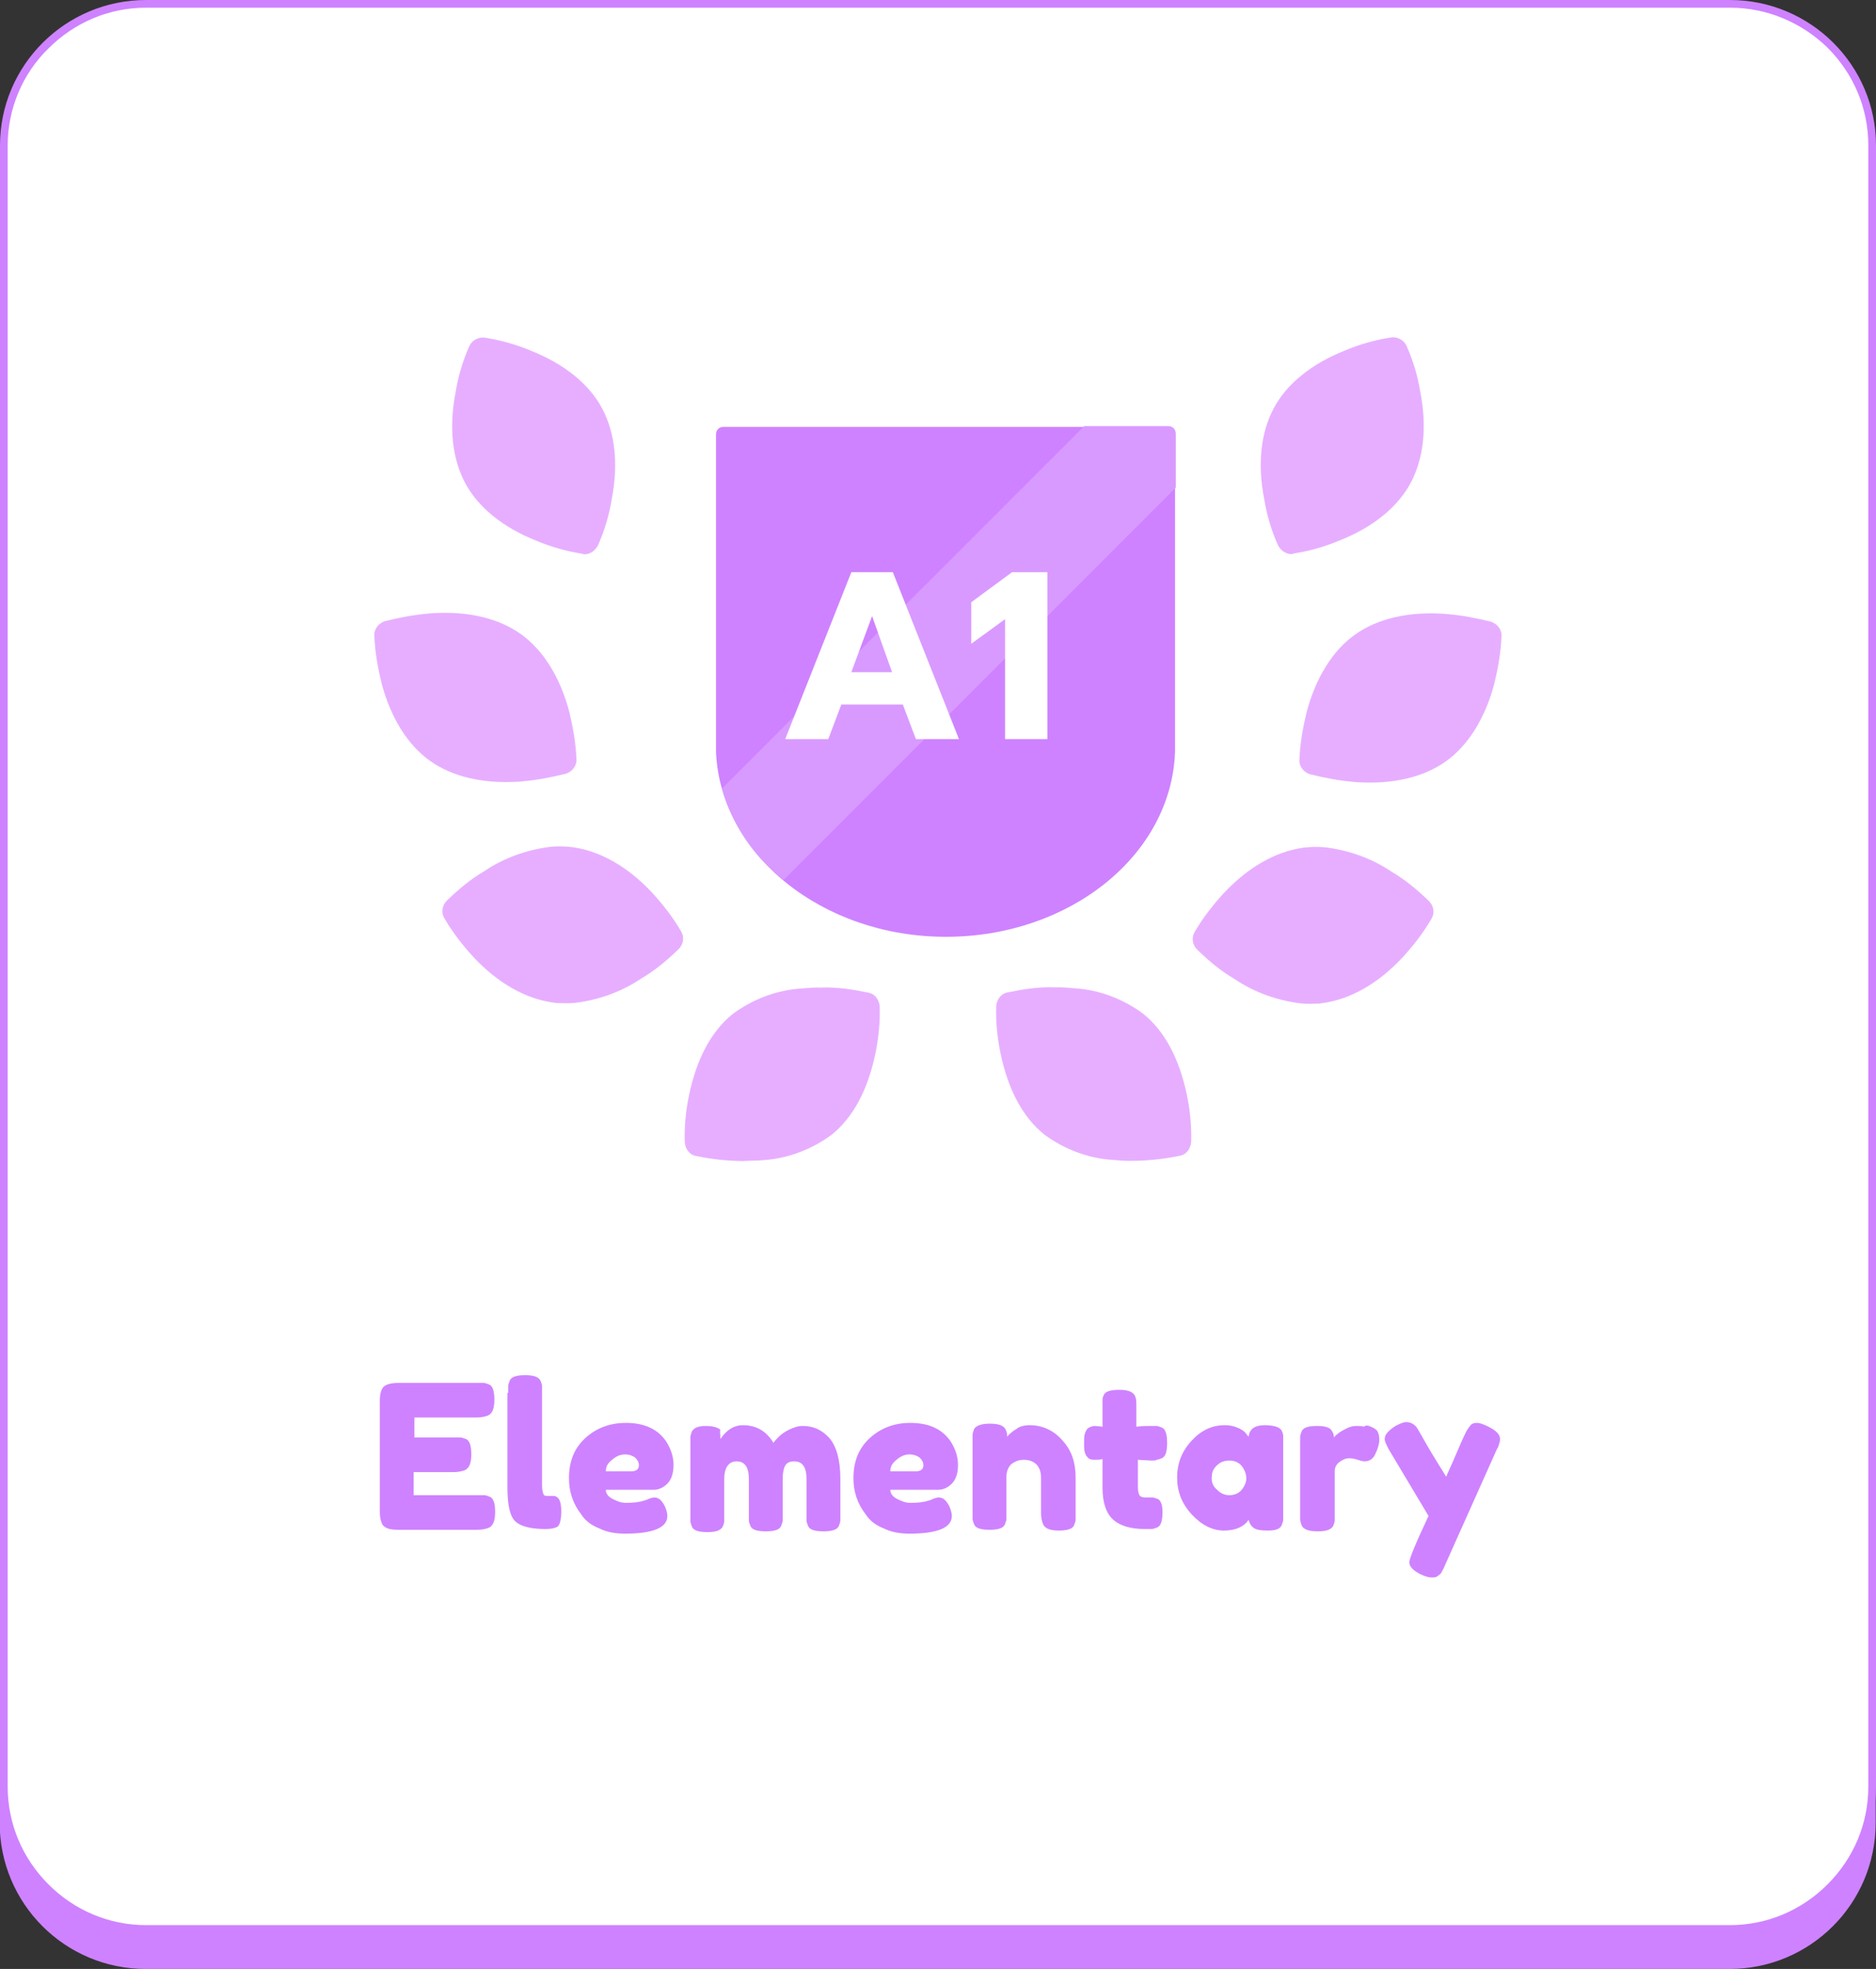
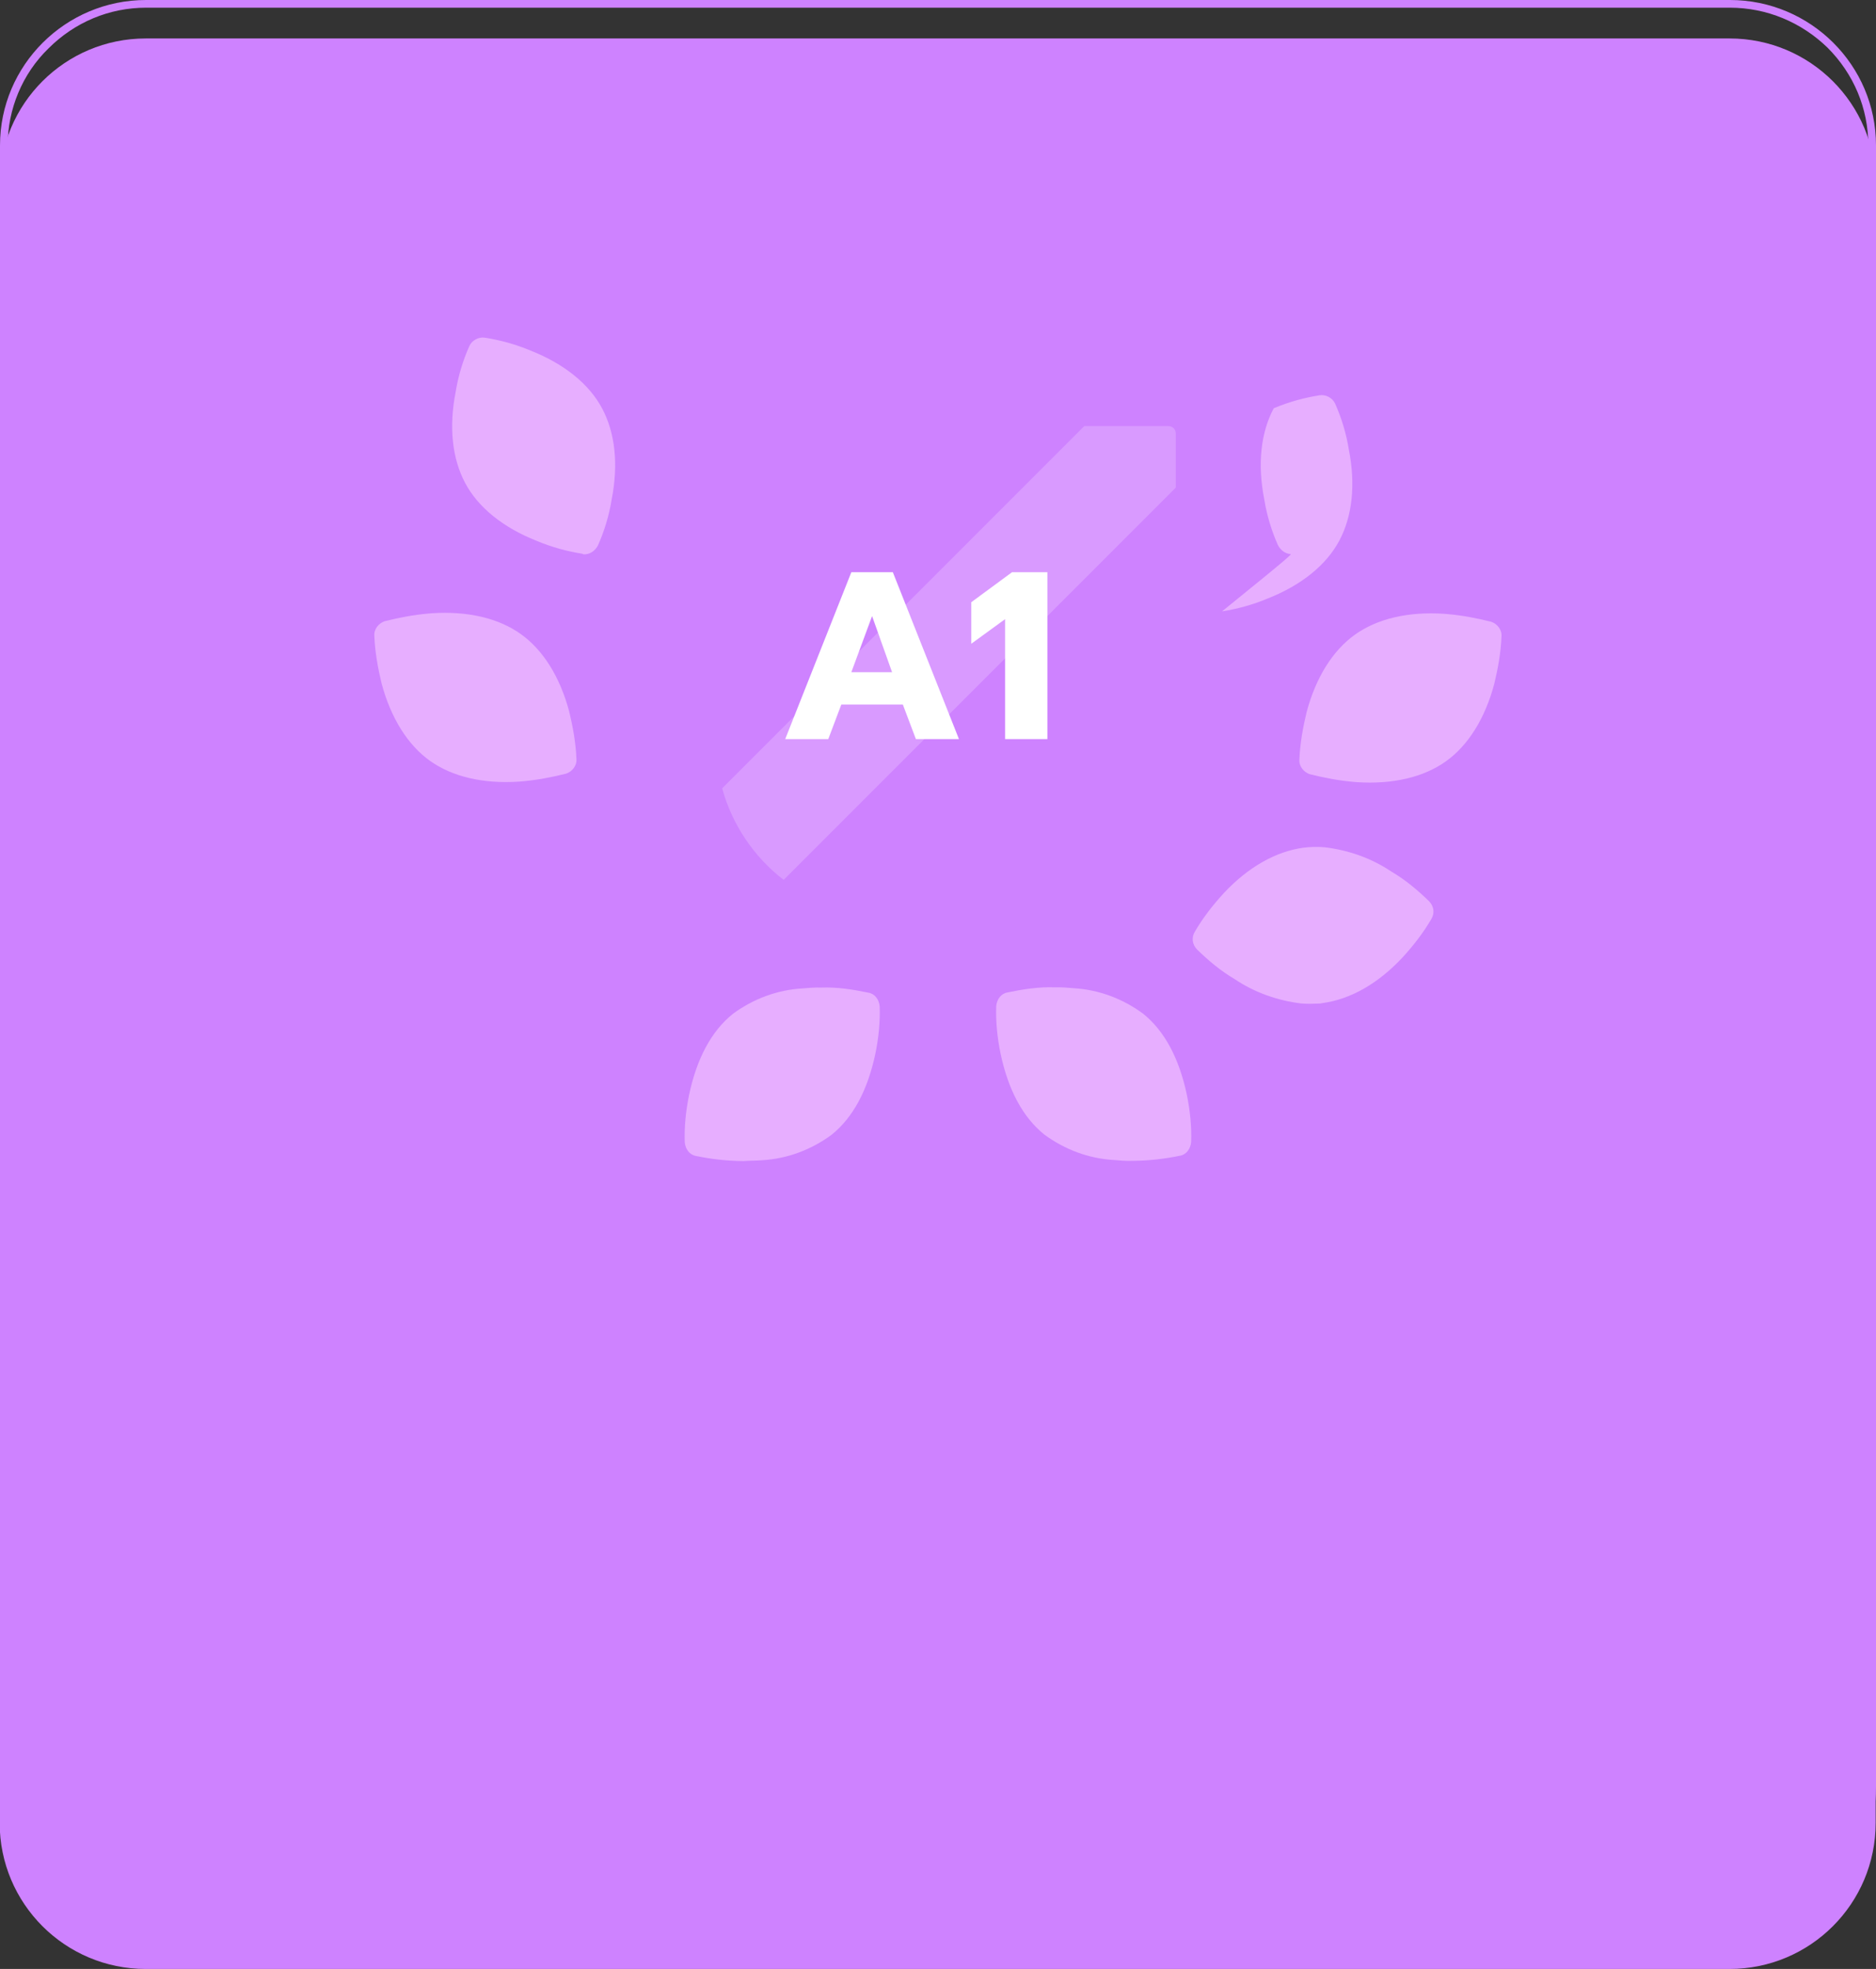
<svg xmlns="http://www.w3.org/2000/svg" version="1.1" id="Layer_1" x="0px" y="0px" viewBox="0 0 244 256" style="enable-background:new 0 0 244 256;" xml:space="preserve">
  <rect x="0" y="0" width="244" height="256" fill="#333333" stroke="none" />
  <style type="text/css">
	.st0{fill:#CE82FF;}
	.st1{fill:#FFFFFF;}
	.st2{fill:#E7AEFF;}
	.st3{fill:#D99AFF;}
	.st4{enable-background:new    ;}
</style>
  <g transform="translate(-821 -2173)">
    <g transform="translate(821.457 2173)">
      <path class="st0" d="M18.5,5h206c10.5,0,19,8.5,19,19v213c0,10.5-8.5,19-19,19h-206c-10.5,0-19-8.5-19-19V24C-0.5,13.5,8,5,18.5,5    z" />
      <g transform="translate(-0.457 0)">
-         <path class="st1" d="M225,250.8H19c-2.5,0-4.9-0.5-7.2-1.4c-2.2-0.9-4.2-2.3-5.9-4c-1.7-1.7-3-3.7-4-5.9c-1-2.3-1.5-4.7-1.5-7.2     V18.9C0.5,16.5,1,14,2,11.8c0.9-2.2,2.3-4.2,4-5.9c1.7-1.7,3.7-3,5.9-4c2.3-1,4.7-1.4,7.2-1.4h206c2.5,0,4.9,0.5,7.2,1.4     c2.2,0.9,4.2,2.3,5.9,4c1.7,1.7,3,3.7,4,5.9c1,2.3,1.5,4.7,1.5,7.2v213.4c0,2.5-0.5,4.9-1.5,7.2c-0.9,2.2-2.3,4.2-4,5.9     c-1.7,1.7-3.7,3-5.9,4C229.9,250.3,227.5,250.8,225,250.8z" />
        <path class="st0" d="M19,1C14.2,1,9.7,2.9,6.3,6.3C2.9,9.6,1,14.2,1,18.9v213.4c0,4.8,1.9,9.3,5.3,12.7c3.4,3.4,7.9,5.3,12.7,5.3     h206c4.8,0,9.3-1.9,12.7-5.3c3.4-3.4,5.3-7.9,5.3-12.7V18.9c0-4.8-1.9-9.3-5.3-12.7C234.3,2.9,229.8,1,225,1H19 M19,0h206     c10.5,0,19,8.5,19,18.9v213.4c0,10.5-8.5,18.9-19,18.9H19c-10.5,0-19-8.5-19-18.9V18.9C0,8.5,8.5,0,19,0z" />
      </g>
    </g>
    <g transform="translate(866.227 2213)">
      <g transform="translate(0 0)">
        <g transform="translate(0 0)">
          <g transform="translate(0 0)">
            <g transform="matrix(0.996, -0.087, 0.087, 0.996, 0, 5.362)">
              <g transform="translate(0 0)">
                <path class="st2" d="M17.8,58c1.9,0,3.8-0.2,5.7-0.5c0.8-0.2,1.5-0.9,1.5-1.8c0.1-2.1-0.1-4.2-0.4-6.2         c-0.8-4.6-2.7-8.3-5.4-10.6s-6.6-3.6-11.3-3.7c-0.2,0-0.4,0-0.5,0c-1.9,0-3.8,0.2-5.7,0.5c-0.8,0.2-1.5,0.9-1.5,1.8         c-0.1,2.1,0.1,4.2,0.4,6.2c0.8,4.6,2.7,8.3,5.4,10.6c2.7,2.3,6.6,3.6,11.3,3.7C17.4,58,17.6,58,17.8,58z" />
                <path class="st2" d="M44.5,109.8c3.3,0.1,6.5-0.8,9.3-2.5c3-2,5.2-5.4,6.6-10c0.6-2,1-4.1,1.1-6.1c0-0.9-0.5-1.7-1.3-1.9         c-2-0.6-4-1.1-6.1-1.2c-0.8-0.1-1.6-0.1-2.4-0.1c-3.3-0.1-6.5,0.8-9.3,2.5c-3,2-5.2,5.4-6.6,10c-0.6,2-1,4.1-1.1,6.1         c0,0.9,0.5,1.7,1.3,1.9c2,0.6,4,1,6.1,1.2C42.9,109.7,43.7,109.8,44.5,109.8z" />
-                 <path class="st2" d="M22,87.3c3.1-0.1,6.2-0.9,8.9-2.4c1.9-0.9,3.6-2.1,5.2-3.4c0.7-0.6,0.9-1.5,0.5-2.3         c-0.9-1.9-2-3.6-3.3-5.3c-2.9-3.7-6.3-6-9.8-6.8c-0.9-0.2-1.9-0.3-2.8-0.3c-3.1,0.1-6.2,0.9-8.9,2.4         c-1.9,0.9-3.6,2.1-5.2,3.4c-0.7,0.6-0.9,1.5-0.5,2.3c0.9,1.9,2,3.6,3.3,5.3c2.9,3.7,6.3,6,9.8,6.8c0.1,0,0.3,0.1,0.4,0.1l0,0         C20.4,87.2,21.2,87.3,22,87.3z" />
                <path class="st2" d="M28.5,29.3c0.7,0,1.3-0.4,1.7-1c1-1.8,1.8-3.8,2.3-5.8c1.3-4.5,1.2-8.6-0.2-11.9         c-1.4-3.3-4.4-6.2-8.6-8.3c-1.9-1-3.8-1.7-5.8-2.2c-0.8-0.2-1.7,0.2-2.1,0.9c-1,1.8-1.8,3.8-2.3,5.8         c-1.3,4.5-1.2,8.6,0.2,11.9s4.4,6.2,8.6,8.3c1.9,1,3.8,1.7,5.8,2.2C28.2,29.3,28.3,29.3,28.5,29.3z" />
              </g>
            </g>
            <g transform="matrix(-0.996, -0.087, 0.087, -0.996, 143.981, 114.693)">
              <g transform="translate(0 0)">
                <path class="st2" d="M17.8,51.7c1.9,0,3.8,0.2,5.7,0.5c0.8,0.2,1.5,0.9,1.5,1.8c0.1,2.1-0.1,4.2-0.4,6.2         c-0.8,4.6-2.7,8.3-5.4,10.6s-6.6,3.6-11.3,3.7c-0.2,0-0.4,0-0.5,0c-1.9,0-3.8-0.2-5.7-0.5c-0.8-0.2-1.5-0.9-1.5-1.8         c-0.1-2.1,0.1-4.2,0.4-6.2c0.8-4.6,2.7-8.3,5.4-10.6s6.6-3.6,11.3-3.7C17.4,51.7,17.6,51.7,17.8,51.7z" />
                <path class="st2" d="M44.5,0c3.3-0.1,6.5,0.8,9.3,2.5c3,2,5.2,5.4,6.6,10c0.6,2,1,4.1,1.1,6.1c0,0.9-0.5,1.7-1.3,1.9         c-2,0.6-4,1.1-6.1,1.2c-0.8,0.1-1.6,0.1-2.4,0.1c-3.3,0.1-6.5-0.8-9.3-2.5c-3-2-5.2-5.4-6.6-10c-0.6-2-1-4.1-1.1-6.1         c0-0.9,0.5-1.7,1.3-1.9c2-0.6,4-1,6.1-1.2C42.9,0,43.7,0,44.5,0z" />
                <path class="st2" d="M22,22.4c3.1,0.1,6.2,0.9,8.9,2.4c1.9,0.9,3.6,2.1,5.2,3.4c0.7,0.6,0.9,1.5,0.5,2.3         c-0.9,1.9-2,3.6-3.3,5.3c-2.9,3.7-6.3,6-9.8,6.8c-0.9,0.2-1.9,0.3-2.8,0.3c-3.1-0.1-6.2-0.9-8.9-2.4         c-1.9-0.9-3.6-2.1-5.2-3.4c-0.7-0.6-0.9-1.5-0.5-2.3c0.9-1.9,2-3.6,3.3-5.3c2.9-3.7,6.3-6,9.8-6.8c0.1,0,0.3-0.1,0.4-0.1l0,0         C20.4,22.5,21.2,22.4,22,22.4z" />
-                 <path class="st2" d="M28.5,80.5c0.7,0,1.3,0.4,1.7,1c1,1.8,1.8,3.8,2.3,5.8c1.3,4.5,1.2,8.6-0.2,11.9         c-1.4,3.3-4.4,6.2-8.6,8.3c-1.9,1-3.8,1.7-5.8,2.2c-0.8,0.2-1.7-0.2-2.1-0.9c-1-1.8-1.8-3.8-2.3-5.8         c-1.3-4.5-1.2-8.6,0.2-11.9c1.4-3.3,4.4-6.2,8.6-8.3c1.9-1,3.8-1.7,5.8-2.2C28.2,80.5,28.3,80.5,28.5,80.5z" />
+                 <path class="st2" d="M28.5,80.5c0.7,0,1.3,0.4,1.7,1c1,1.8,1.8,3.8,2.3,5.8c1.3,4.5,1.2,8.6-0.2,11.9         c-1.9,1-3.8,1.7-5.8,2.2c-0.8,0.2-1.7-0.2-2.1-0.9c-1-1.8-1.8-3.8-2.3-5.8         c-1.3-4.5-1.2-8.6,0.2-11.9c1.4-3.3,4.4-6.2,8.6-8.3c1.9-1,3.8-1.7,5.8-2.2C28.2,80.5,28.3,80.5,28.5,80.5z" />
              </g>
            </g>
          </g>
        </g>
        <path class="st0" d="M47.9,57.8c0-0.1,0-0.1,0-0.2V16.5c0-0.6,0.4-1,1-1h57.7c0.6,0,1,0.4,1,1v41.1c0,0.1,0,0.1,0,0.2     c-0.5,13.4-13.7,24-29.8,24S48.5,71.1,47.9,57.8z" />
        <path class="st3" d="M48.7,62.5l47.1-47.1h10.9c0.6,0,1,0.4,1,1v7l-51,51C52.8,71.4,50,67.2,48.7,62.5z" />
      </g>
      <g class="st4">
        <path class="st1" d="M65.5,34.4h5.4l8.6,21.7h-5.6l-1.7-4.5h-8l-1.7,4.5h-5.6L65.5,34.4z M70.8,47.4l-2.6-7.3l-2.7,7.3H70.8z" />
        <path class="st1" d="M85.5,40.5l-4.4,3.2v-5.4l5.3-3.9H91v21.7h-5.5V40.5z" />
      </g>
    </g>
    <g class="st4">
      <path class="st0" d="M875.1,2367.4h8c0.4,0,0.7,0,0.9,0c0.2,0,0.4,0.1,0.7,0.2c0.5,0.2,0.7,0.9,0.7,2c0,1.2-0.3,1.9-1,2.1    c-0.3,0.1-0.7,0.2-1.4,0.2h-10.3c-1.2,0-1.9-0.3-2.1-1c-0.1-0.3-0.2-0.7-0.2-1.3v-14.5c0-0.9,0.2-1.5,0.5-1.8    c0.3-0.3,1-0.5,1.9-0.5h10.2c0.4,0,0.7,0,0.9,0c0.2,0,0.4,0.1,0.7,0.2c0.5,0.2,0.7,0.9,0.7,2c0,1.2-0.3,1.9-1,2.1    c-0.3,0.1-0.7,0.2-1.4,0.2h-8v2.6h5.1c0.4,0,0.7,0,0.9,0c0.2,0,0.4,0.1,0.7,0.2c0.5,0.2,0.7,0.9,0.7,2c0,1.2-0.3,1.9-1,2.1    c-0.3,0.1-0.7,0.2-1.4,0.2h-5.1V2367.4z" />
      <path class="st0" d="M887.1,2354.1c0-0.4,0-0.7,0-0.9s0.1-0.4,0.2-0.7c0.2-0.5,0.9-0.7,2-0.7c1.1,0,1.7,0.2,2,0.7    c0.1,0.3,0.2,0.5,0.2,0.7c0,0.2,0,0.5,0,0.9v12c0,0.6,0.1,1,0.2,1.2c0.1,0.2,0.3,0.2,0.7,0.2c0.4,0,0.6,0,0.7,0    c0.1,0,0.3,0.1,0.4,0.2c0.3,0.2,0.5,0.8,0.5,1.8c0,1.1-0.2,1.8-0.5,2c-0.5,0.3-1.5,0.4-3.2,0.2c-1.3-0.2-2.2-0.6-2.6-1.3    c-0.5-0.8-0.7-2.2-0.7-4.1V2354.1z" />
      <path class="st0" d="M908.6,2363.5c0,1.1-0.3,1.9-0.8,2.4c-0.5,0.5-1.1,0.8-1.8,0.8h-6.2c0,0.5,0.3,0.9,0.9,1.2s1.1,0.5,1.7,0.5    c1,0,1.8-0.1,2.4-0.3l0.3-0.1c0.4-0.2,0.8-0.3,1-0.3c0.6,0,1,0.4,1.4,1.2c0.2,0.5,0.3,0.9,0.3,1.2c0,1.5-1.8,2.3-5.5,2.3    c-1.3,0-2.4-0.2-3.4-0.7c-1-0.4-1.8-1-2.3-1.8c-1.1-1.4-1.6-3-1.6-4.7c0-2.2,0.7-3.9,2.1-5.2c1.4-1.3,3.2-2,5.3-2    c2.4,0,4.2,0.8,5.3,2.5C908.3,2361.5,908.6,2362.4,908.6,2363.5z M903.1,2364.3c0.7,0,1-0.3,1-0.8c0-0.4-0.2-0.7-0.5-1    c-0.3-0.2-0.7-0.4-1.3-0.4c-0.6,0-1.1,0.2-1.7,0.7c-0.6,0.5-0.8,0.9-0.8,1.5H903.1z" />
      <path class="st0" d="M914.7,2360.1c0.8-1.2,1.8-1.8,2.9-1.8c1.8,0,3.1,0.8,4,2.3c0.2-0.3,0.4-0.5,0.7-0.8s0.7-0.6,1.3-0.9    s1.2-0.5,1.8-0.5c1.4,0,2.5,0.5,3.5,1.6c0.9,1.1,1.4,2.8,1.4,5.3v4.5c0,0.4,0,0.7,0,0.9c0,0.2-0.1,0.4-0.2,0.7    c-0.2,0.5-0.9,0.7-2,0.7c-1.1,0-1.8-0.2-2-0.7c-0.1-0.3-0.2-0.5-0.2-0.7c0-0.2,0-0.5,0-0.9v-4.5c0-1.5-0.5-2.3-1.6-2.3    c-0.6,0-1,0.2-1.2,0.6c-0.2,0.4-0.3,1-0.3,1.7v4.5c0,0.4,0,0.7,0,0.9c0,0.2-0.1,0.4-0.2,0.7c-0.2,0.5-0.9,0.7-2,0.7    c-1.1,0-1.8-0.2-2-0.7c-0.1-0.3-0.2-0.5-0.2-0.7c0-0.2,0-0.5,0-0.9v-4.5c0-1.5-0.5-2.3-1.6-2.3c-1,0-1.6,0.8-1.6,2.3v4.6    c0,0.4,0,0.7,0,0.9c0,0.2-0.1,0.4-0.2,0.7c-0.3,0.5-0.9,0.7-2,0.7c-1.1,0-1.8-0.2-2-0.7c-0.1-0.3-0.2-0.5-0.2-0.7s0-0.5,0-0.9    v-9.2c0-0.4,0-0.7,0-0.9s0.1-0.4,0.2-0.7c0.3-0.5,0.9-0.7,1.8-0.7s1.6,0.2,1.9,0.5C914.6,2359.1,914.7,2359.5,914.7,2360.1z" />
      <path class="st0" d="M945.6,2363.5c0,1.1-0.3,1.9-0.8,2.4c-0.5,0.5-1.1,0.8-1.8,0.8h-6.2c0,0.5,0.3,0.9,0.9,1.2s1.1,0.5,1.7,0.5    c1,0,1.8-0.1,2.4-0.3l0.3-0.1c0.4-0.2,0.8-0.3,1-0.3c0.6,0,1,0.4,1.4,1.2c0.2,0.5,0.3,0.9,0.3,1.2c0,1.5-1.8,2.3-5.5,2.3    c-1.3,0-2.4-0.2-3.4-0.7c-1-0.4-1.8-1-2.3-1.8c-1.1-1.4-1.6-3-1.6-4.7c0-2.2,0.7-3.9,2.1-5.2c1.4-1.3,3.2-2,5.3-2    c2.4,0,4.2,0.8,5.3,2.5C945.3,2361.5,945.6,2362.4,945.6,2363.5z M940.1,2364.3c0.7,0,1-0.3,1-0.8c0-0.4-0.2-0.7-0.5-1    c-0.3-0.2-0.7-0.4-1.3-0.4c-0.6,0-1.1,0.2-1.7,0.7c-0.6,0.5-0.8,0.9-0.8,1.5H940.1z" />
-       <path class="st0" d="M954.9,2358.3c1.7,0,3.2,0.7,4.3,2c1.2,1.3,1.7,2.9,1.7,4.8v4.6c0,0.4,0,0.7,0,0.9c0,0.2-0.1,0.4-0.2,0.7    c-0.2,0.5-0.9,0.7-2,0.7c-1.2,0-1.9-0.3-2.1-1c-0.1-0.3-0.2-0.7-0.2-1.3v-4.6c0-0.7-0.2-1.3-0.6-1.7s-1-0.6-1.6-0.6    c-0.7,0-1.2,0.2-1.7,0.6c-0.4,0.4-0.6,1-0.6,1.6v4.6c0,0.4,0,0.7,0,0.9c0,0.2-0.1,0.4-0.2,0.7c-0.2,0.5-0.9,0.7-2,0.7    c-1.1,0-1.8-0.2-2-0.7c-0.1-0.3-0.2-0.5-0.2-0.7c0-0.2,0-0.5,0-0.9v-9.2c0-0.4,0-0.7,0-0.9c0-0.2,0.1-0.4,0.2-0.7    c0.2-0.4,0.9-0.7,2-0.7c1.1,0,1.7,0.2,2,0.6c0.2,0.3,0.3,0.6,0.3,1.1c0.1-0.1,0.2-0.3,0.5-0.5c0.2-0.2,0.5-0.4,0.7-0.5    C953.5,2358.5,954.2,2358.3,954.9,2358.3z" />
      <path class="st0" d="M970.7,2362.9l-1.7-0.1v3.6c0,0.5,0.1,0.8,0.2,1s0.4,0.3,0.8,0.3s0.7,0,0.9,0s0.4,0.1,0.7,0.2    c0.4,0.2,0.6,0.8,0.6,1.7c0,1.1-0.2,1.8-0.7,2c-0.3,0.1-0.5,0.2-0.7,0.2c-0.2,0-0.5,0-0.9,0c-1.8,0-3.2-0.4-4.1-1.2    c-0.9-0.8-1.4-2.2-1.4-4.1v-3.8c-0.3,0.1-0.7,0.1-1.1,0.1c-0.4,0-0.7-0.1-0.9-0.4c-0.3-0.3-0.4-0.8-0.4-1.5c0-0.7,0-1.2,0.1-1.5    c0.1-0.3,0.2-0.5,0.4-0.7c0.3-0.2,0.6-0.3,1-0.3l0.9,0.1v-2.7c0-0.4,0-0.7,0-0.9c0-0.2,0.1-0.4,0.2-0.6c0.2-0.4,0.9-0.6,2-0.6    c1.2,0,1.9,0.3,2.1,1c0.1,0.3,0.1,0.7,0.1,1.3v2.5c0.8-0.1,1.3-0.1,1.7-0.1c0.4,0,0.7,0,0.9,0c0.2,0,0.4,0.1,0.7,0.2    c0.5,0.2,0.7,0.9,0.7,2c0,1.1-0.2,1.8-0.7,2c-0.3,0.1-0.5,0.2-0.7,0.2C971.4,2362.9,971.1,2362.9,970.7,2362.9z" />
      <path class="st0" d="M983.4,2359.8c0.1-1,0.8-1.5,2.1-1.5c0.7,0,1.2,0.1,1.5,0.2c0.3,0.1,0.6,0.3,0.7,0.5s0.2,0.5,0.2,0.7    c0,0.2,0,0.5,0,0.9v9.1c0,0.4,0,0.7,0,0.9c0,0.2-0.1,0.4-0.2,0.7c-0.2,0.5-0.8,0.7-1.8,0.7c-0.9,0-1.6-0.1-1.9-0.4    c-0.3-0.2-0.5-0.6-0.6-1c-0.6,0.9-1.7,1.4-3.2,1.4c-1.5,0-2.9-0.7-4.2-2.1c-1.3-1.4-1.9-3-1.9-4.8s0.6-3.4,1.9-4.8    c1.3-1.4,2.7-2,4.3-2c0.6,0,1.1,0.1,1.6,0.3c0.5,0.2,0.8,0.4,1,0.6C983.1,2359.4,983.2,2359.6,983.4,2359.8z M978.6,2365.2    c0,0.6,0.2,1.1,0.7,1.5c0.5,0.5,1,0.7,1.6,0.7s1.2-0.2,1.6-0.7c0.4-0.5,0.6-1,0.6-1.5s-0.2-1.1-0.6-1.6s-1-0.7-1.6-0.7    c-0.7,0-1.2,0.2-1.7,0.7S978.6,2364.6,978.6,2365.2z" />
      <path class="st0" d="M999.3,2358.5c0.3,0.1,0.6,0.3,0.8,0.5c0.2,0.3,0.3,0.7,0.3,1.2s-0.2,1.2-0.5,1.8c-0.3,0.7-0.8,1-1.4,1    c-0.3,0-0.6-0.1-0.9-0.2s-0.7-0.2-1.1-0.2c-0.5,0-0.9,0.2-1.3,0.5s-0.6,0.7-0.6,1.2v5.5c0,0.4,0,0.7,0,0.9c0,0.2-0.1,0.4-0.2,0.7    c-0.3,0.5-0.9,0.7-2,0.7c-0.8,0-1.4-0.1-1.8-0.4c-0.3-0.2-0.4-0.6-0.5-1.1c0-0.2,0-0.4,0-0.8v-9.1c0-0.4,0-0.7,0-0.9    c0-0.2,0.1-0.4,0.2-0.7c0.2-0.5,0.9-0.7,2-0.7c1,0,1.7,0.2,1.9,0.6c0.2,0.3,0.3,0.6,0.3,0.9c0.1-0.1,0.2-0.3,0.4-0.4    c0.2-0.2,0.5-0.4,1.1-0.7c0.5-0.3,1-0.4,1.4-0.4c0.4,0,0.7,0,1,0.1C998.6,2358.3,998.9,2358.3,999.3,2358.5z" />
      <path class="st0" d="M1014.6,2358.5c1,0.5,1.5,1,1.5,1.6c0,0.3-0.1,0.6-0.2,0.9c-0.1,0.3-0.2,0.4-0.2,0.4l-6.8,15.2    c-0.1,0.3-0.3,0.6-0.4,0.8c-0.1,0.2-0.2,0.3-0.5,0.5c-0.2,0.2-0.5,0.2-0.8,0.2c-0.3,0-0.8-0.1-1.4-0.4c-1-0.5-1.5-1-1.5-1.6    c0-0.4,0.8-2.4,2.5-6l-5.2-8.7c-0.3-0.6-0.5-1-0.5-1.3c0-0.6,0.5-1.1,1.4-1.7c0.6-0.3,1-0.5,1.4-0.5s0.6,0.1,0.8,0.2    c0.2,0.1,0.4,0.3,0.5,0.4c0.1,0.1,0.6,1,1.4,2.4s1.7,2.8,2.5,4.1c0.1-0.3,0.6-1.3,1.4-3.2c0.8-1.9,1.3-2.9,1.4-3    c0.1-0.1,0.2-0.3,0.3-0.4c0.2-0.3,0.5-0.4,0.9-0.4S1014,2358.2,1014.6,2358.5z" />
    </g>
  </g>
</svg>